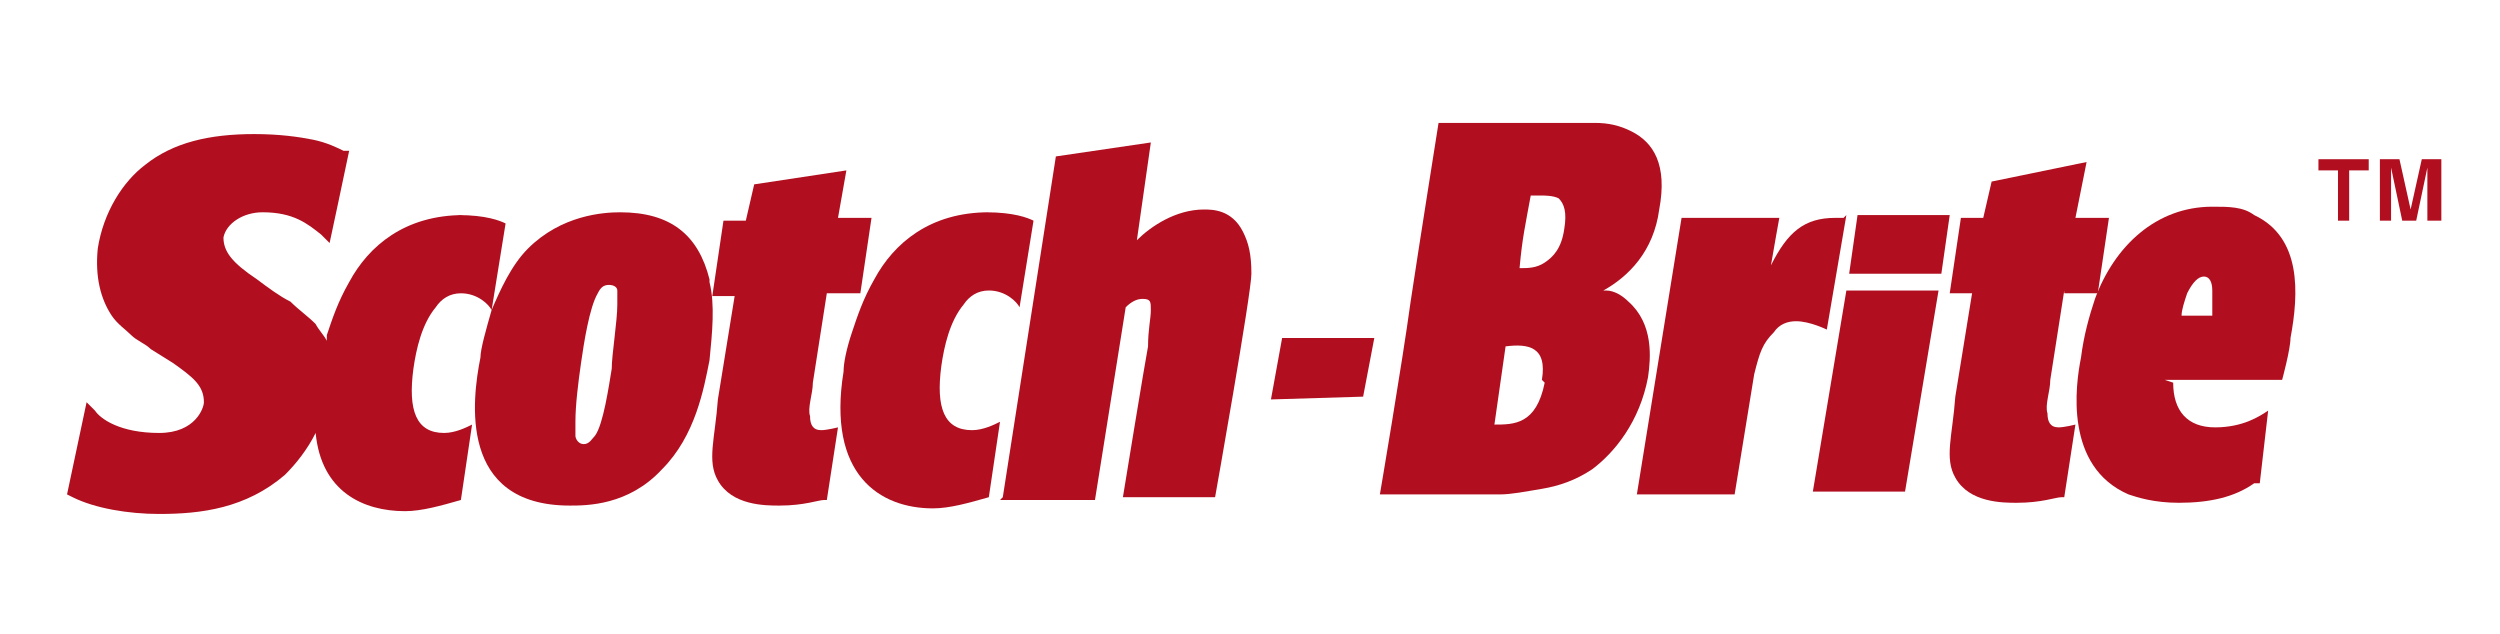
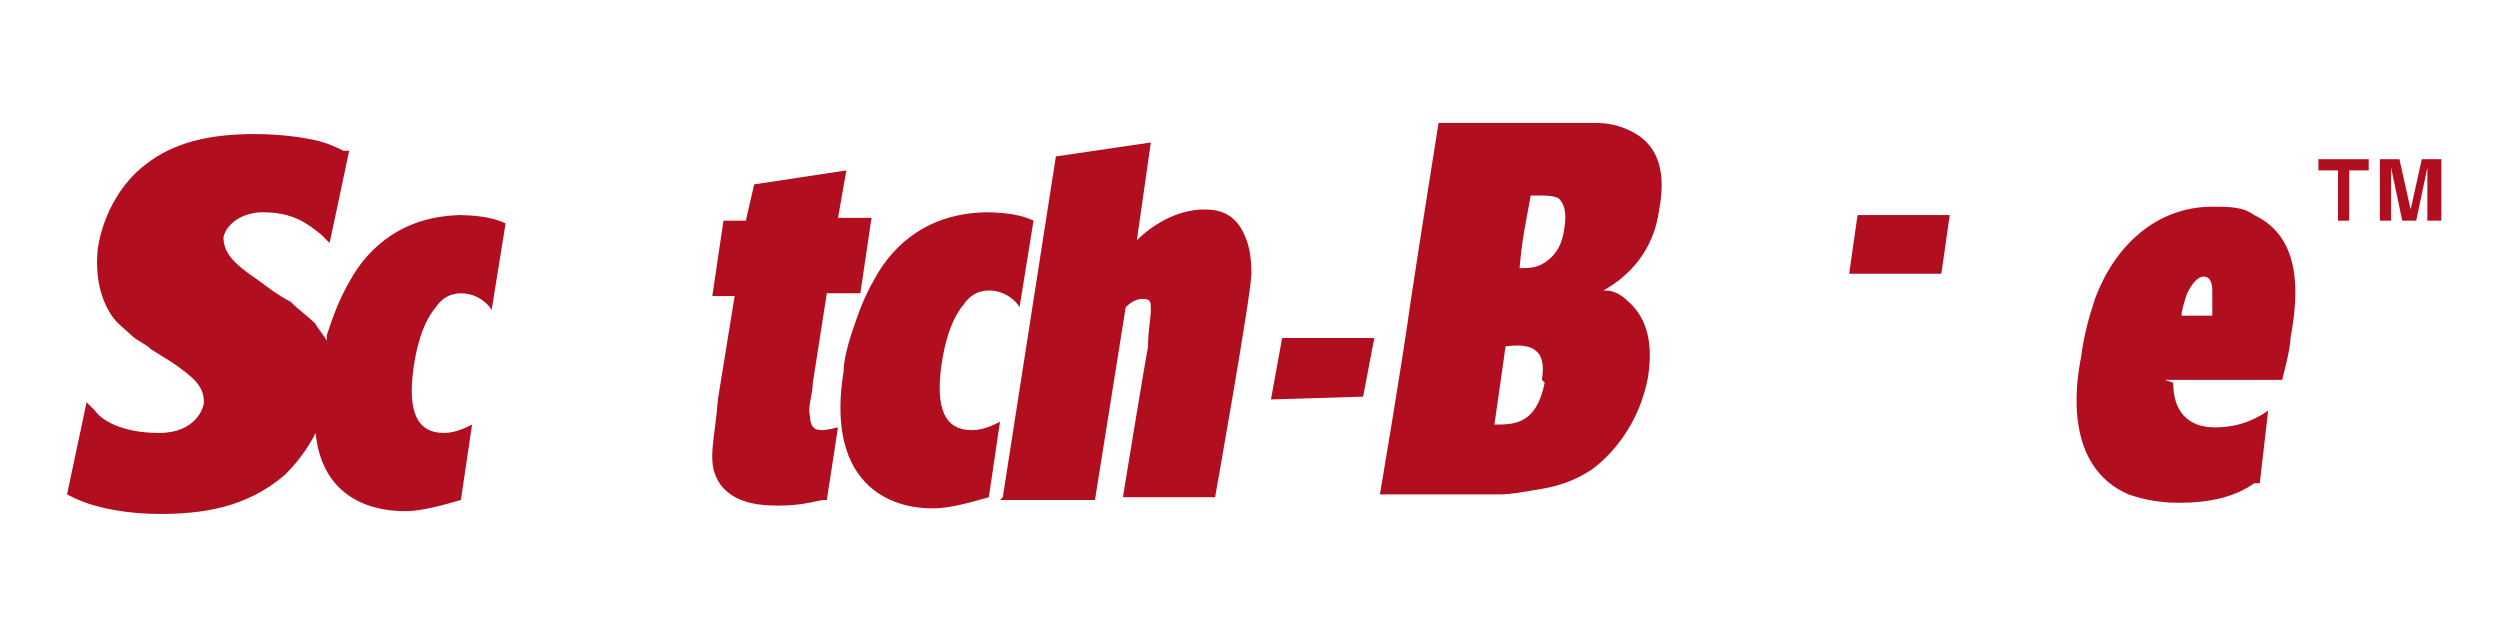
<svg xmlns="http://www.w3.org/2000/svg" id="Layer_1" version="1.1" viewBox="0 0 89.5 22.7">
  <defs>
    <style>
      .st0 {
        fill: #b10f1f;
      }
    </style>
  </defs>
  <g>
    <polygon class="st0" points="66.2 9.8 66.5 7.7 69.8 7.7 69.5 9.8 66.2 9.8" />
-     <polygon class="st0" points="64.9 17.6 66.1 10.4 69.4 10.4 68.2 17.6 64.9 17.6" />
-     <path class="st0" d="M73.9,10.4l-.5,3.2c0,.4-.2.9-.1,1.2,0,.3.1.5.4.5.2,0,.6-.1.6-.1l-.4,2.6h-.1c0,0,0,0,0,0-.2,0-.7.2-1.6.2-.5,0-1.7,0-2.2-.9-.4-.7-.1-1.5,0-2.9l.6-3.7h-.8s.4-2.7.4-2.7h.8s.3-1.3.3-1.3l3.4-.7-.4,2h1.2s-.4,2.7-.4,2.7h-1.2Z" />
    <path class="st0" d="M79.2,11.3c0-.3,0-.6,0-.9,0-.3-.1-.5-.3-.5-.2,0-.4.2-.6.6-.1.3-.2.6-.2.8h1.1ZM77.8,13.7c0,1,.5,1.6,1.5,1.6,1,0,1.6-.4,1.9-.6h0c0,0-.3,2.6-.3,2.6h-.2c-.7.5-1.6.7-2.7.7-.9,0-1.5-.2-1.8-.3-2.3-1-1.9-3.9-1.7-4.9.1-.8.3-1.5.5-2.1.7-1.9,2.2-3.3,4.2-3.3.6,0,1.1,0,1.5.3,1.7.8,1.6,2.8,1.3,4.4,0,.4-.3,1.5-.3,1.5h-4.2Z" />
-     <path class="st0" d="M66.1,7.7l-.7,4.1h0s-.6-.3-1.1-.3c-.3,0-.6.1-.8.4-.4.4-.5.7-.7,1.5l-.7,4.3h-3.5s1.6-9.9,1.6-9.9h3.5s-.2,1.1-.3,1.7c.6-1.2,1.2-1.7,2.3-1.7,0,0,.2,0,.3,0Z" />
    <path class="st0" d="M55.3,9.4c.3-.2.6-.5.7-1.2.1-.6,0-.9-.2-1.1-.2-.1-.5-.1-.6-.1,0,0-.2,0-.4,0-.2,1.1-.3,1.5-.4,2.6.3,0,.6,0,.9-.2ZM55.2,13.6c.2-1.2-.5-1.3-1.3-1.2l-.4,2.8c.7,0,1.5,0,1.8-1.5ZM57.5,10.4c.3,0,.6.2.8.4.9.8.8,2,.7,2.7-.3,1.6-1.2,2.7-2,3.3-.6.4-1.2.6-1.8.7-.6.1-1.1.2-1.5.2h-4.3s.8-4.7,1.1-6.9c.3-2,1-6.4,1-6.4,0,0,5.1,0,5.6,0,.5,0,.9.1,1.3.3.8.4,1.3,1.2,1,2.8-.2,1.5-1.1,2.4-2,2.9Z" />
    <path class="st0" d="M35.3,7.6c1,0,1.5.2,1.7.3l-.5,3.1c-.1-.2-.5-.6-1.1-.6-.4,0-.7.2-.9.5-.5.6-.7,1.5-.8,2.2-.2,1.5.1,2.3,1.1,2.3.4,0,.8-.2,1-.3l-.4,2.7h0s0,0,0,0c-.7.2-1.4.4-2,.4-1.9,0-3.8-1.2-3.2-4.9,0-.3.1-.8.3-1.4.2-.6.4-1.2.8-1.9.7-1.3,2-2.4,4.1-2.4Z" />
    <path class="st0" d="M16.4,7.7c1,0,1.5.2,1.7.3l-.5,3.1c-.1-.2-.5-.6-1.1-.6-.4,0-.7.2-.9.5-.5.6-.7,1.5-.8,2.2-.2,1.5.1,2.3,1.1,2.3.4,0,.8-.2,1-.3l-.4,2.7h0s0,0,0,0c-.7.2-1.4.4-2,.4-1.5,0-3-.7-3.2-2.8-.3.6-.7,1.1-1.1,1.5-1.4,1.2-3,1.4-4.5,1.4-1.1,0-2.3-.2-3.1-.6h0s-.2-.1-.2-.1l.7-3.3.3.3h0c.2.3.9.8,2.3.8,1.3,0,1.6-.9,1.6-1.1,0-.6-.4-.9-1.1-1.4l-.8-.5c-.2-.2-.5-.3-.7-.5-.2-.2-.5-.4-.7-.7-.4-.6-.6-1.4-.5-2.4.2-1.3.9-2.4,1.7-3,1-.8,2.3-1.1,3.9-1.1.9,0,1.6.1,2.1.2.5.1.9.3,1.1.4h0s.2,0,.2,0c-.1.5-.7,3.3-.7,3.3l-.3-.3c-.5-.4-1-.8-2.1-.8-.7,0-1.3.4-1.4.9,0,.5.3.9,1.2,1.5.4.3.8.6,1.2.8.3.3.6.5.9.8.1.2.3.4.4.6v-.2c.2-.6.4-1.2.8-1.9.7-1.3,2-2.4,4.1-2.4Z" />
-     <path class="st0" d="M25.4,10.1c.2.8.1,1.8,0,2.8-.2,1-.5,2.7-1.7,3.9-1.2,1.3-2.7,1.3-3.3,1.3-4,0-3.5-3.8-3.2-5.3,0-.3.2-1,.4-1.7.3-.7.7-1.6,1.3-2.2,1.2-1.2,2.7-1.3,3.3-1.3,1.8,0,2.8.8,3.2,2.4ZM22.1,10.8s0-.1,0-.2c0,0,0-.2,0-.2,0-.1-.1-.2-.3-.2-.2,0-.3.1-.4.3-.3.5-.5,1.8-.6,2.5-.1.7-.2,1.5-.2,2.1,0,.1,0,.3,0,.5,0,.1.1.3.3.3.2,0,.3-.2.4-.3.3-.4.5-1.8.6-2.4,0-.5.2-1.7.2-2.3Z" />
    <path class="st0" d="M29.6,10.5l-.5,3.2c0,.4-.2.9-.1,1.2,0,.3.1.5.4.5.2,0,.6-.1.6-.1l-.4,2.6h-.1c0,0,0,0,0,0-.2,0-.7.2-1.6.2-.5,0-1.7,0-2.2-.9-.4-.7-.1-1.5,0-2.9l.6-3.7h-.8s.4-2.7.4-2.7h.8s.3-1.3.3-1.3l3.3-.5-.3,1.7h1.2s-.4,2.7-.4,2.7h-1.2Z" />
    <path class="st0" d="M35.9,17.8l1.9-12.2,3.4-.5s-.4,2.8-.5,3.5c.5-.5,1.4-1.1,2.4-1.1.3,0,1,0,1.4.8.2.4.3.8.3,1.5,0,.7-1.3,8-1.3,8h-3.3s.8-4.9.9-5.4c0-.6.1-1,.1-1.3,0-.3,0-.4-.3-.4-.2,0-.4.1-.6.3l-1.1,6.9h-3.4Z" />
    <polygon class="st0" points="45.5 14.3 45.9 12.1 49.2 12.1 48.8 14.2 45.5 14.3" />
  </g>
  <g>
    <path class="st0" d="M84.2,7.9h-.5v-1.8h-.7v-.4h1.8v.4h-.7v1.8Z" />
    <path class="st0" d="M87.3,7.9h-.4v-1.9h0l-.4,1.9h-.5l-.4-1.9h0v1.9h-.4v-2.2h.7l.4,1.8h0l.4-1.8h.7v2.2Z" />
  </g>
</svg>